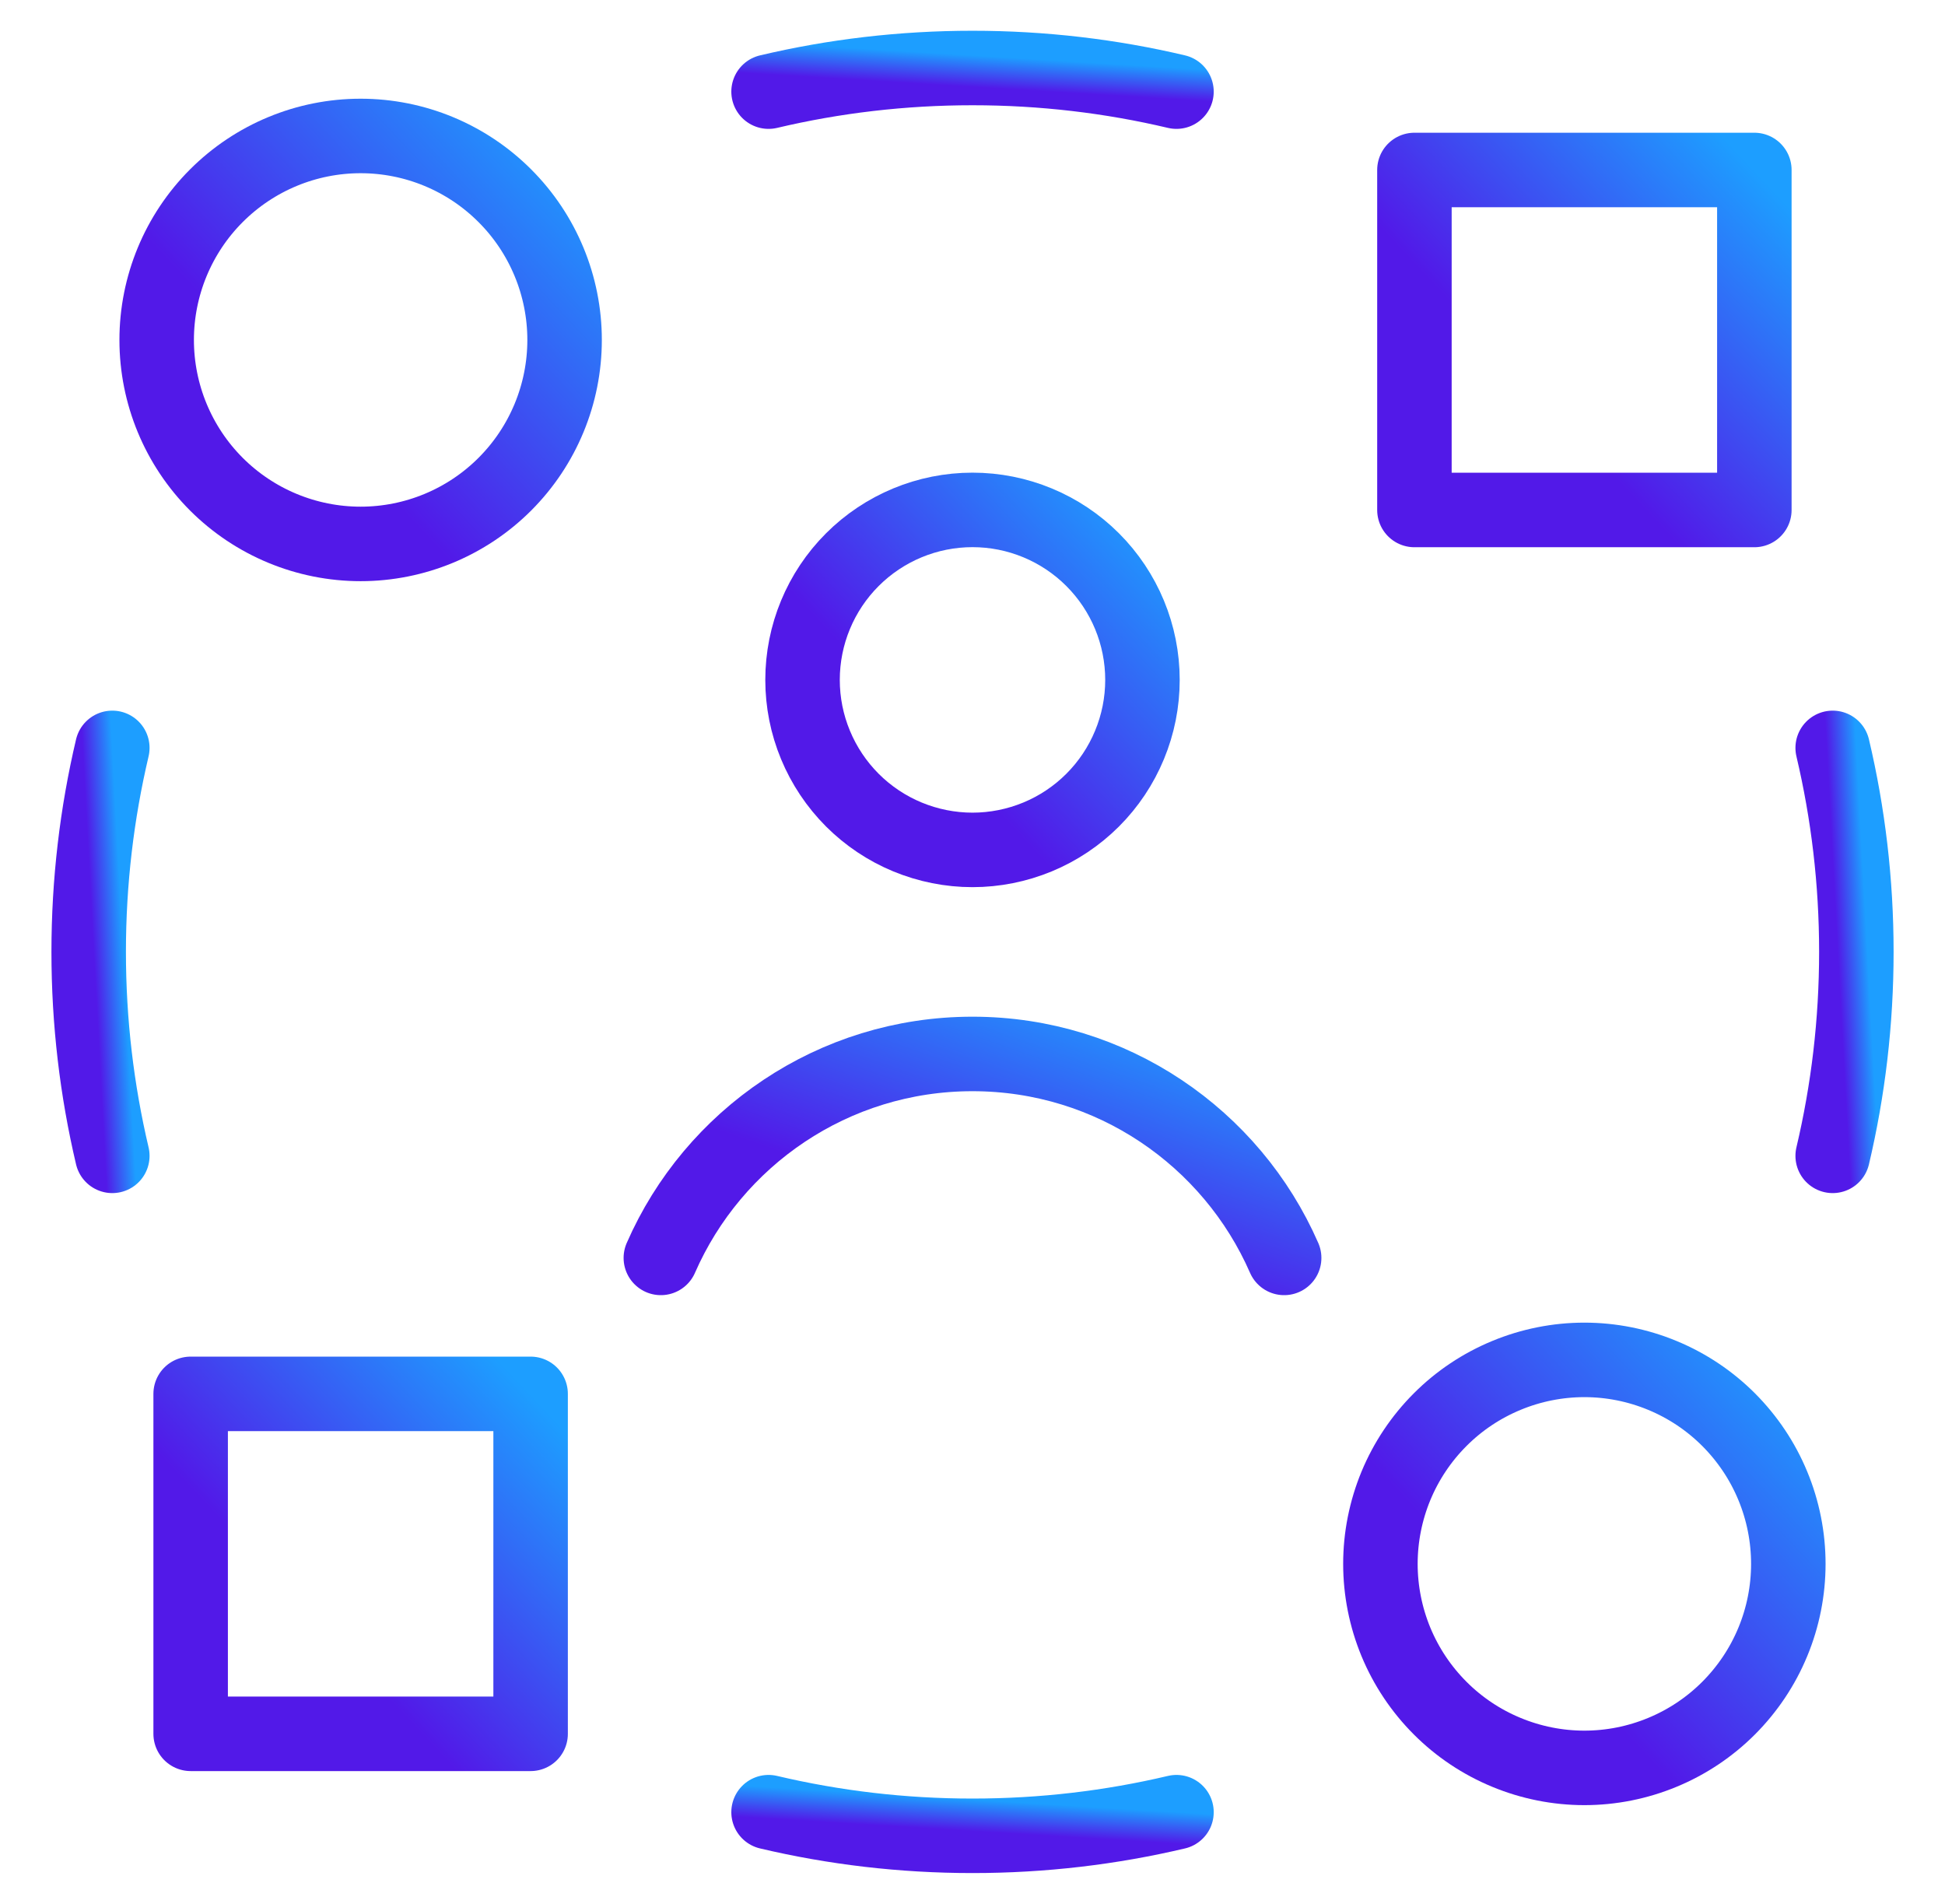
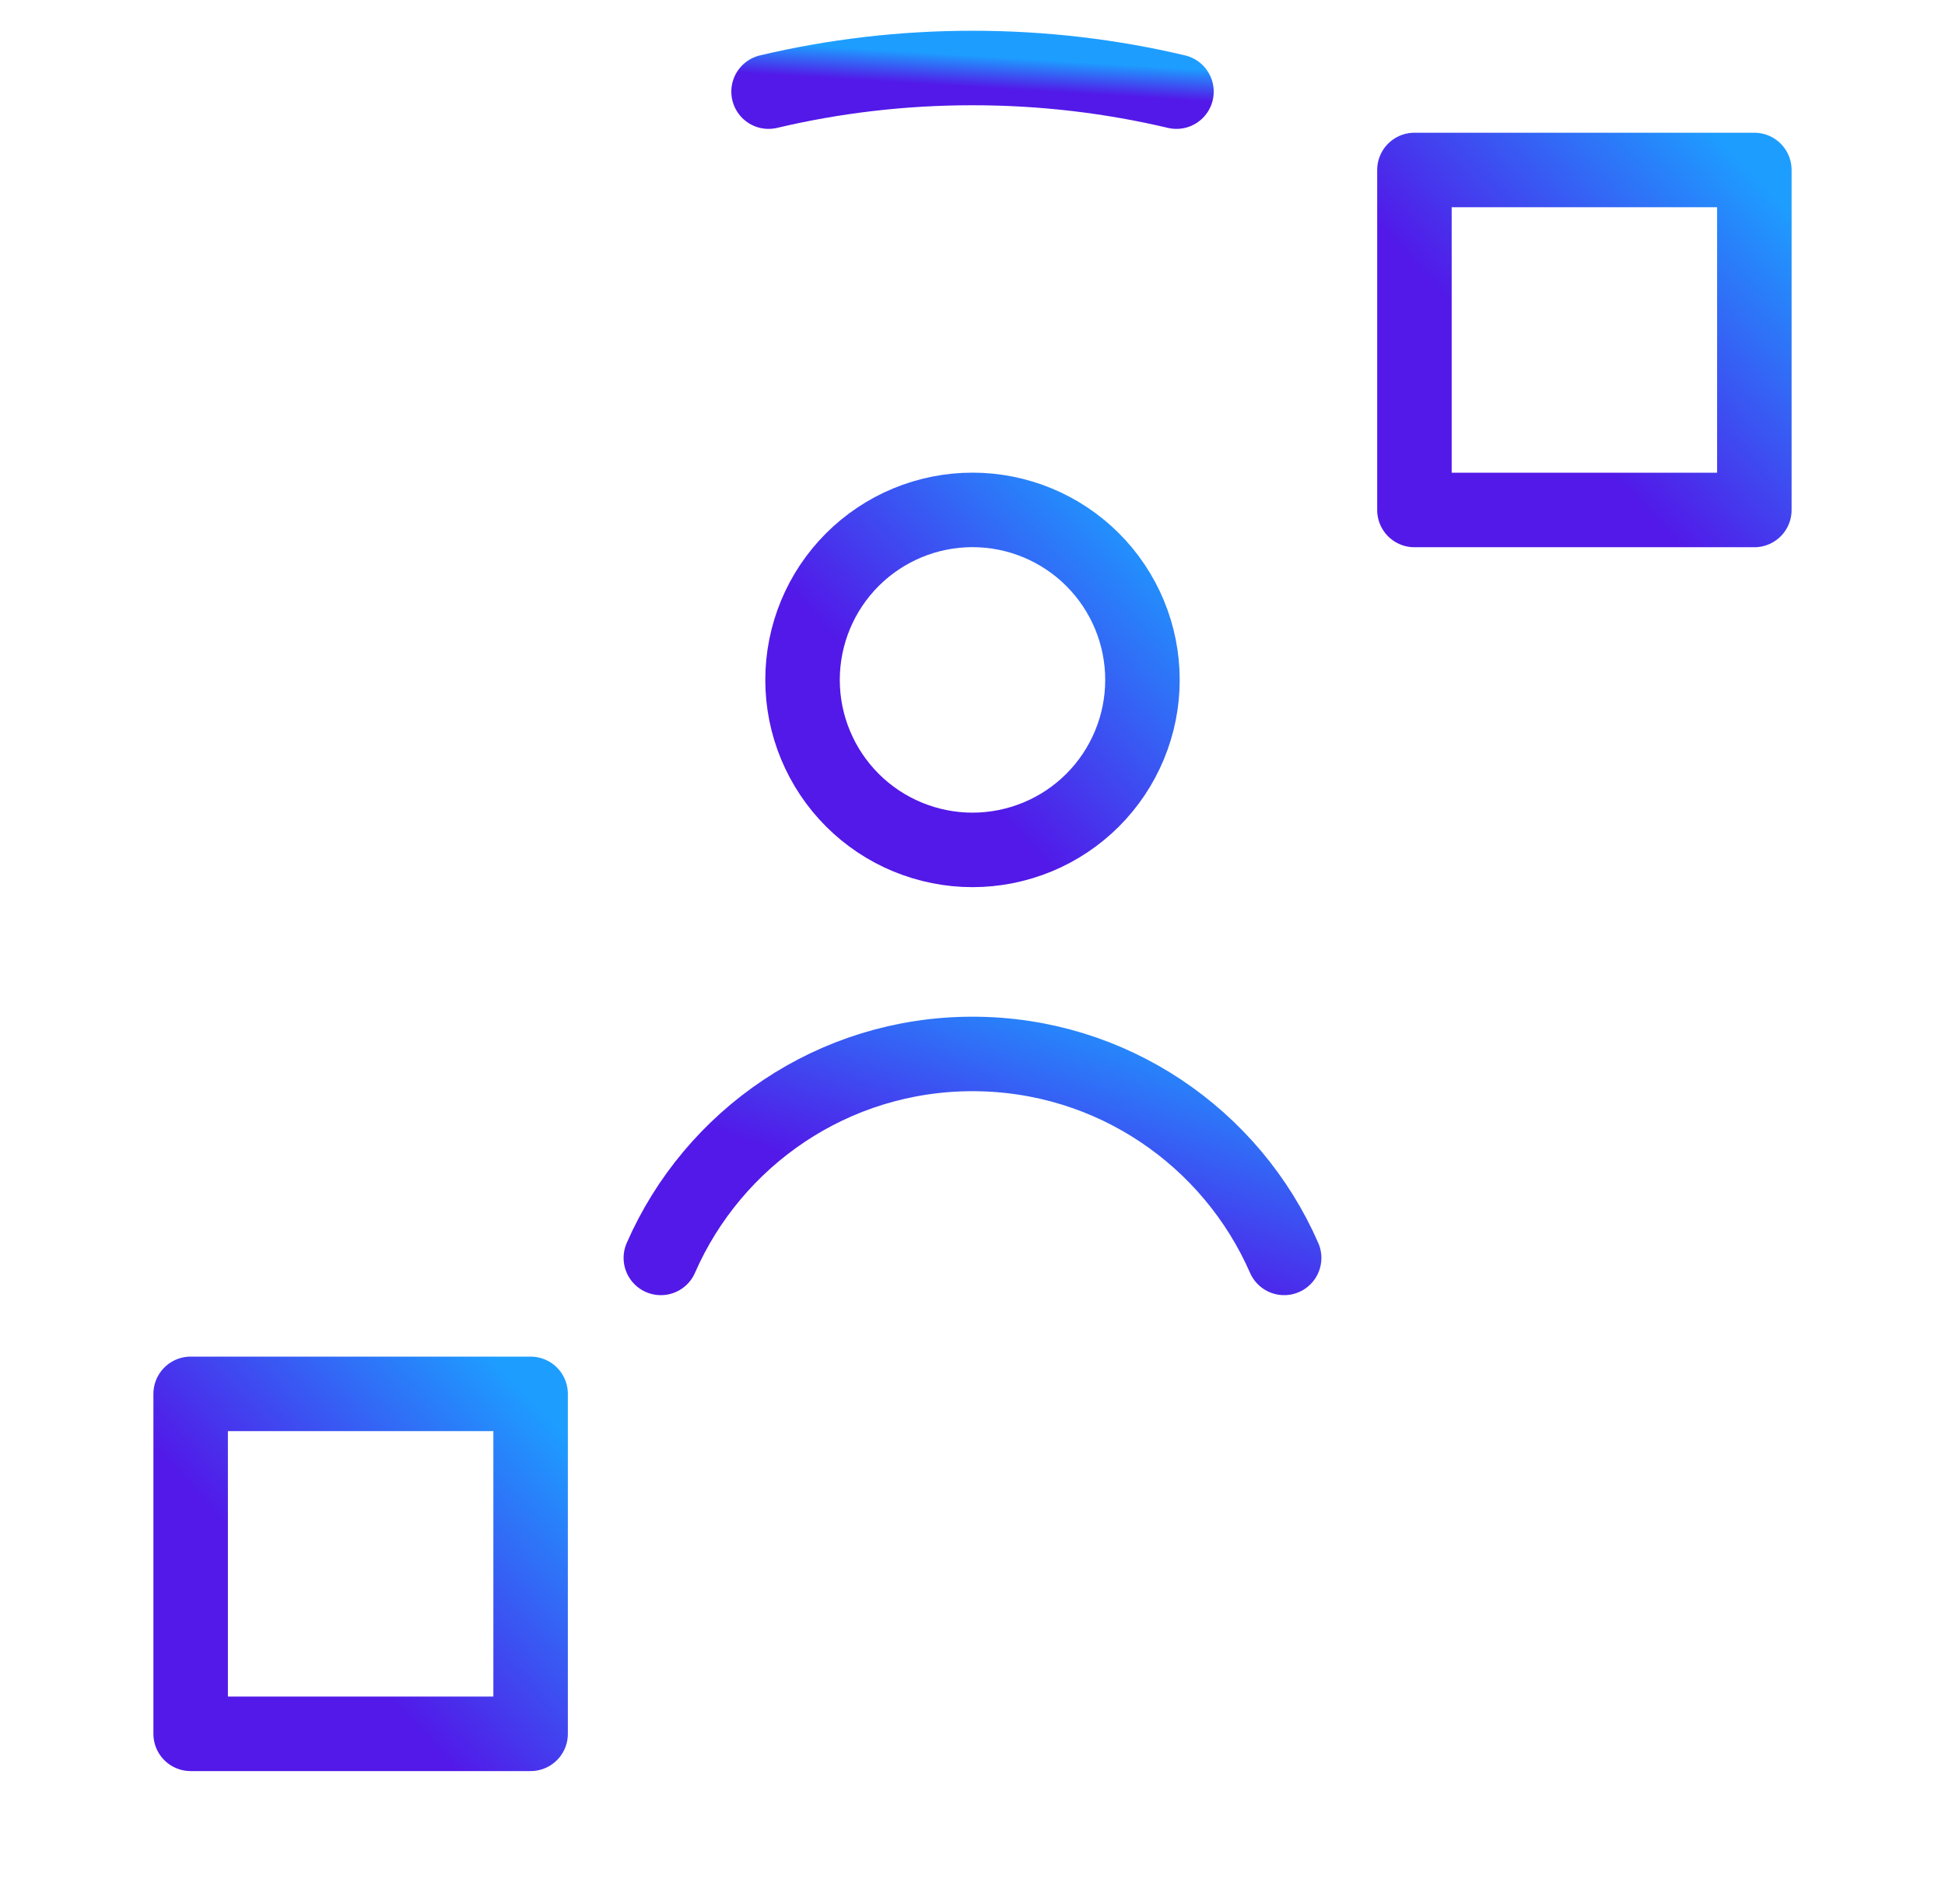
<svg xmlns="http://www.w3.org/2000/svg" width="47" height="46" viewBox="0 0 47 46" fill="none">
  <path d="M19.393 16.427C19.393 16.967 19.499 17.501 19.706 17.999C19.912 18.497 20.215 18.95 20.596 19.332C20.977 19.713 21.43 20.016 21.928 20.222C22.427 20.428 22.961 20.535 23.5 20.535C24.039 20.535 24.573 20.428 25.072 20.222C25.57 20.016 26.023 19.713 26.404 19.332C26.786 18.95 27.088 18.497 27.294 17.999C27.501 17.501 27.607 16.967 27.607 16.427C27.607 15.338 27.174 14.293 26.404 13.523C25.634 12.753 24.589 12.32 23.5 12.32C22.411 12.32 21.366 12.753 20.596 13.523C19.826 14.293 19.393 15.338 19.393 16.427Z" stroke="url(#paint0_linear_2324_10436)" stroke-width="1.8" stroke-linecap="round" stroke-linejoin="round" />
  <path d="M15.969 30.393C17.237 27.492 20.132 25.465 23.5 25.465C26.868 25.465 29.763 27.492 31.031 30.393" stroke="url(#paint1_linear_2324_10436)" stroke-width="1.8" stroke-linecap="round" stroke-linejoin="round" />
-   <path d="M3.786 8.214C3.786 9.521 4.305 10.774 5.229 11.699C6.154 12.623 7.407 13.142 8.714 13.142C10.021 13.142 11.275 12.623 12.199 11.699C13.124 10.774 13.643 9.521 13.643 8.214C13.643 6.907 13.124 5.653 12.199 4.729C11.275 3.804 10.021 3.285 8.714 3.285C7.407 3.285 6.154 3.804 5.229 4.729C4.305 5.653 3.786 6.907 3.786 8.214Z" stroke="url(#paint2_linear_2324_10436)" stroke-width="1.8" stroke-linecap="round" stroke-linejoin="round" />
  <path d="M12.822 33.678H4.607V41.892H12.822V33.678Z" stroke="url(#paint3_linear_2324_10436)" stroke-width="1.8" stroke-linecap="round" stroke-linejoin="round" />
  <path d="M42.393 4.107H34.179V12.322H42.393V4.107Z" stroke="url(#paint4_linear_2324_10436)" stroke-width="1.8" stroke-linecap="round" stroke-linejoin="round" />
-   <path d="M2.714 27.927C2.341 26.345 2.143 24.695 2.143 22.999C2.143 21.303 2.341 19.652 2.714 18.07" stroke="url(#paint5_linear_2324_10436)" stroke-width="1.8" stroke-linecap="round" stroke-linejoin="round" />
  <path d="M18.572 2.214C20.154 1.84 21.804 1.643 23.5 1.643C25.196 1.643 26.846 1.84 28.429 2.214" stroke="url(#paint6_linear_2324_10436)" stroke-width="1.8" stroke-linecap="round" stroke-linejoin="round" />
-   <path d="M44.286 18.07C44.66 19.652 44.858 21.303 44.858 22.999C44.858 24.695 44.66 26.345 44.286 27.927" stroke="url(#paint7_linear_2324_10436)" stroke-width="1.8" stroke-linecap="round" stroke-linejoin="round" />
-   <path d="M18.572 43.785C20.154 44.159 21.804 44.356 23.5 44.356C25.196 44.356 26.846 44.159 28.429 43.785" stroke="url(#paint8_linear_2324_10436)" stroke-width="1.8" stroke-linecap="round" stroke-linejoin="round" />
-   <path d="M33.357 37.786C33.357 38.433 33.485 39.074 33.732 39.672C33.98 40.27 34.343 40.813 34.801 41.271C35.258 41.729 35.802 42.092 36.4 42.339C36.998 42.587 37.639 42.715 38.286 42.715C38.933 42.715 39.574 42.587 40.172 42.339C40.77 42.092 41.313 41.729 41.771 41.271C42.228 40.813 42.592 40.27 42.839 39.672C43.087 39.074 43.214 38.433 43.214 37.786C43.214 37.139 43.087 36.498 42.839 35.9C42.592 35.302 42.228 34.759 41.771 34.301C41.313 33.843 40.77 33.48 40.172 33.233C39.574 32.985 38.933 32.857 38.286 32.857C37.639 32.857 36.998 32.985 36.4 33.233C35.802 33.48 35.258 33.843 34.801 34.301C34.343 34.759 33.98 35.302 33.732 35.9C33.485 36.498 33.357 37.139 33.357 37.786Z" stroke="url(#paint9_linear_2324_10436)" stroke-width="1.8" stroke-linecap="round" stroke-linejoin="round" />
  <defs>
    <linearGradient id="paint0_linear_2324_10436" x1="19.393" y1="20.535" x2="27.858" y2="12.587" gradientUnits="userSpaceOnUse">
      <stop offset="0.35" stop-color="#5219E8" />
      <stop offset="1" stop-color="#1D9EFF" />
    </linearGradient>
    <linearGradient id="paint1_linear_2324_10436" x1="15.969" y1="30.393" x2="19.132" y2="21.318" gradientUnits="userSpaceOnUse">
      <stop offset="0.35" stop-color="#5219E8" />
      <stop offset="1" stop-color="#1D9EFF" />
    </linearGradient>
    <linearGradient id="paint2_linear_2324_10436" x1="3.786" y1="13.142" x2="13.944" y2="3.605" gradientUnits="userSpaceOnUse">
      <stop offset="0.35" stop-color="#5219E8" />
      <stop offset="1" stop-color="#1D9EFF" />
    </linearGradient>
    <linearGradient id="paint3_linear_2324_10436" x1="4.607" y1="41.892" x2="13.072" y2="33.945" gradientUnits="userSpaceOnUse">
      <stop offset="0.35" stop-color="#5219E8" />
      <stop offset="1" stop-color="#1D9EFF" />
    </linearGradient>
    <linearGradient id="paint4_linear_2324_10436" x1="34.179" y1="12.322" x2="42.643" y2="4.374" gradientUnits="userSpaceOnUse">
      <stop offset="0.35" stop-color="#5219E8" />
      <stop offset="1" stop-color="#1D9EFF" />
    </linearGradient>
    <linearGradient id="paint5_linear_2324_10436" x1="2.143" y1="27.927" x2="3.248" y2="27.867" gradientUnits="userSpaceOnUse">
      <stop offset="0.35" stop-color="#5219E8" />
      <stop offset="1" stop-color="#1D9EFF" />
    </linearGradient>
    <linearGradient id="paint6_linear_2324_10436" x1="18.572" y1="2.214" x2="18.644" y2="1.038" gradientUnits="userSpaceOnUse">
      <stop offset="0.35" stop-color="#5219E8" />
      <stop offset="1" stop-color="#1D9EFF" />
    </linearGradient>
    <linearGradient id="paint7_linear_2324_10436" x1="44.286" y1="27.927" x2="45.391" y2="27.867" gradientUnits="userSpaceOnUse">
      <stop offset="0.35" stop-color="#5219E8" />
      <stop offset="1" stop-color="#1D9EFF" />
    </linearGradient>
    <linearGradient id="paint8_linear_2324_10436" x1="18.572" y1="44.356" x2="18.644" y2="43.181" gradientUnits="userSpaceOnUse">
      <stop offset="0.35" stop-color="#5219E8" />
      <stop offset="1" stop-color="#1D9EFF" />
    </linearGradient>
    <linearGradient id="paint9_linear_2324_10436" x1="33.357" y1="42.715" x2="43.515" y2="33.178" gradientUnits="userSpaceOnUse">
      <stop offset="0.35" stop-color="#5219E8" />
      <stop offset="1" stop-color="#1D9EFF" />
    </linearGradient>
  </defs>
</svg>